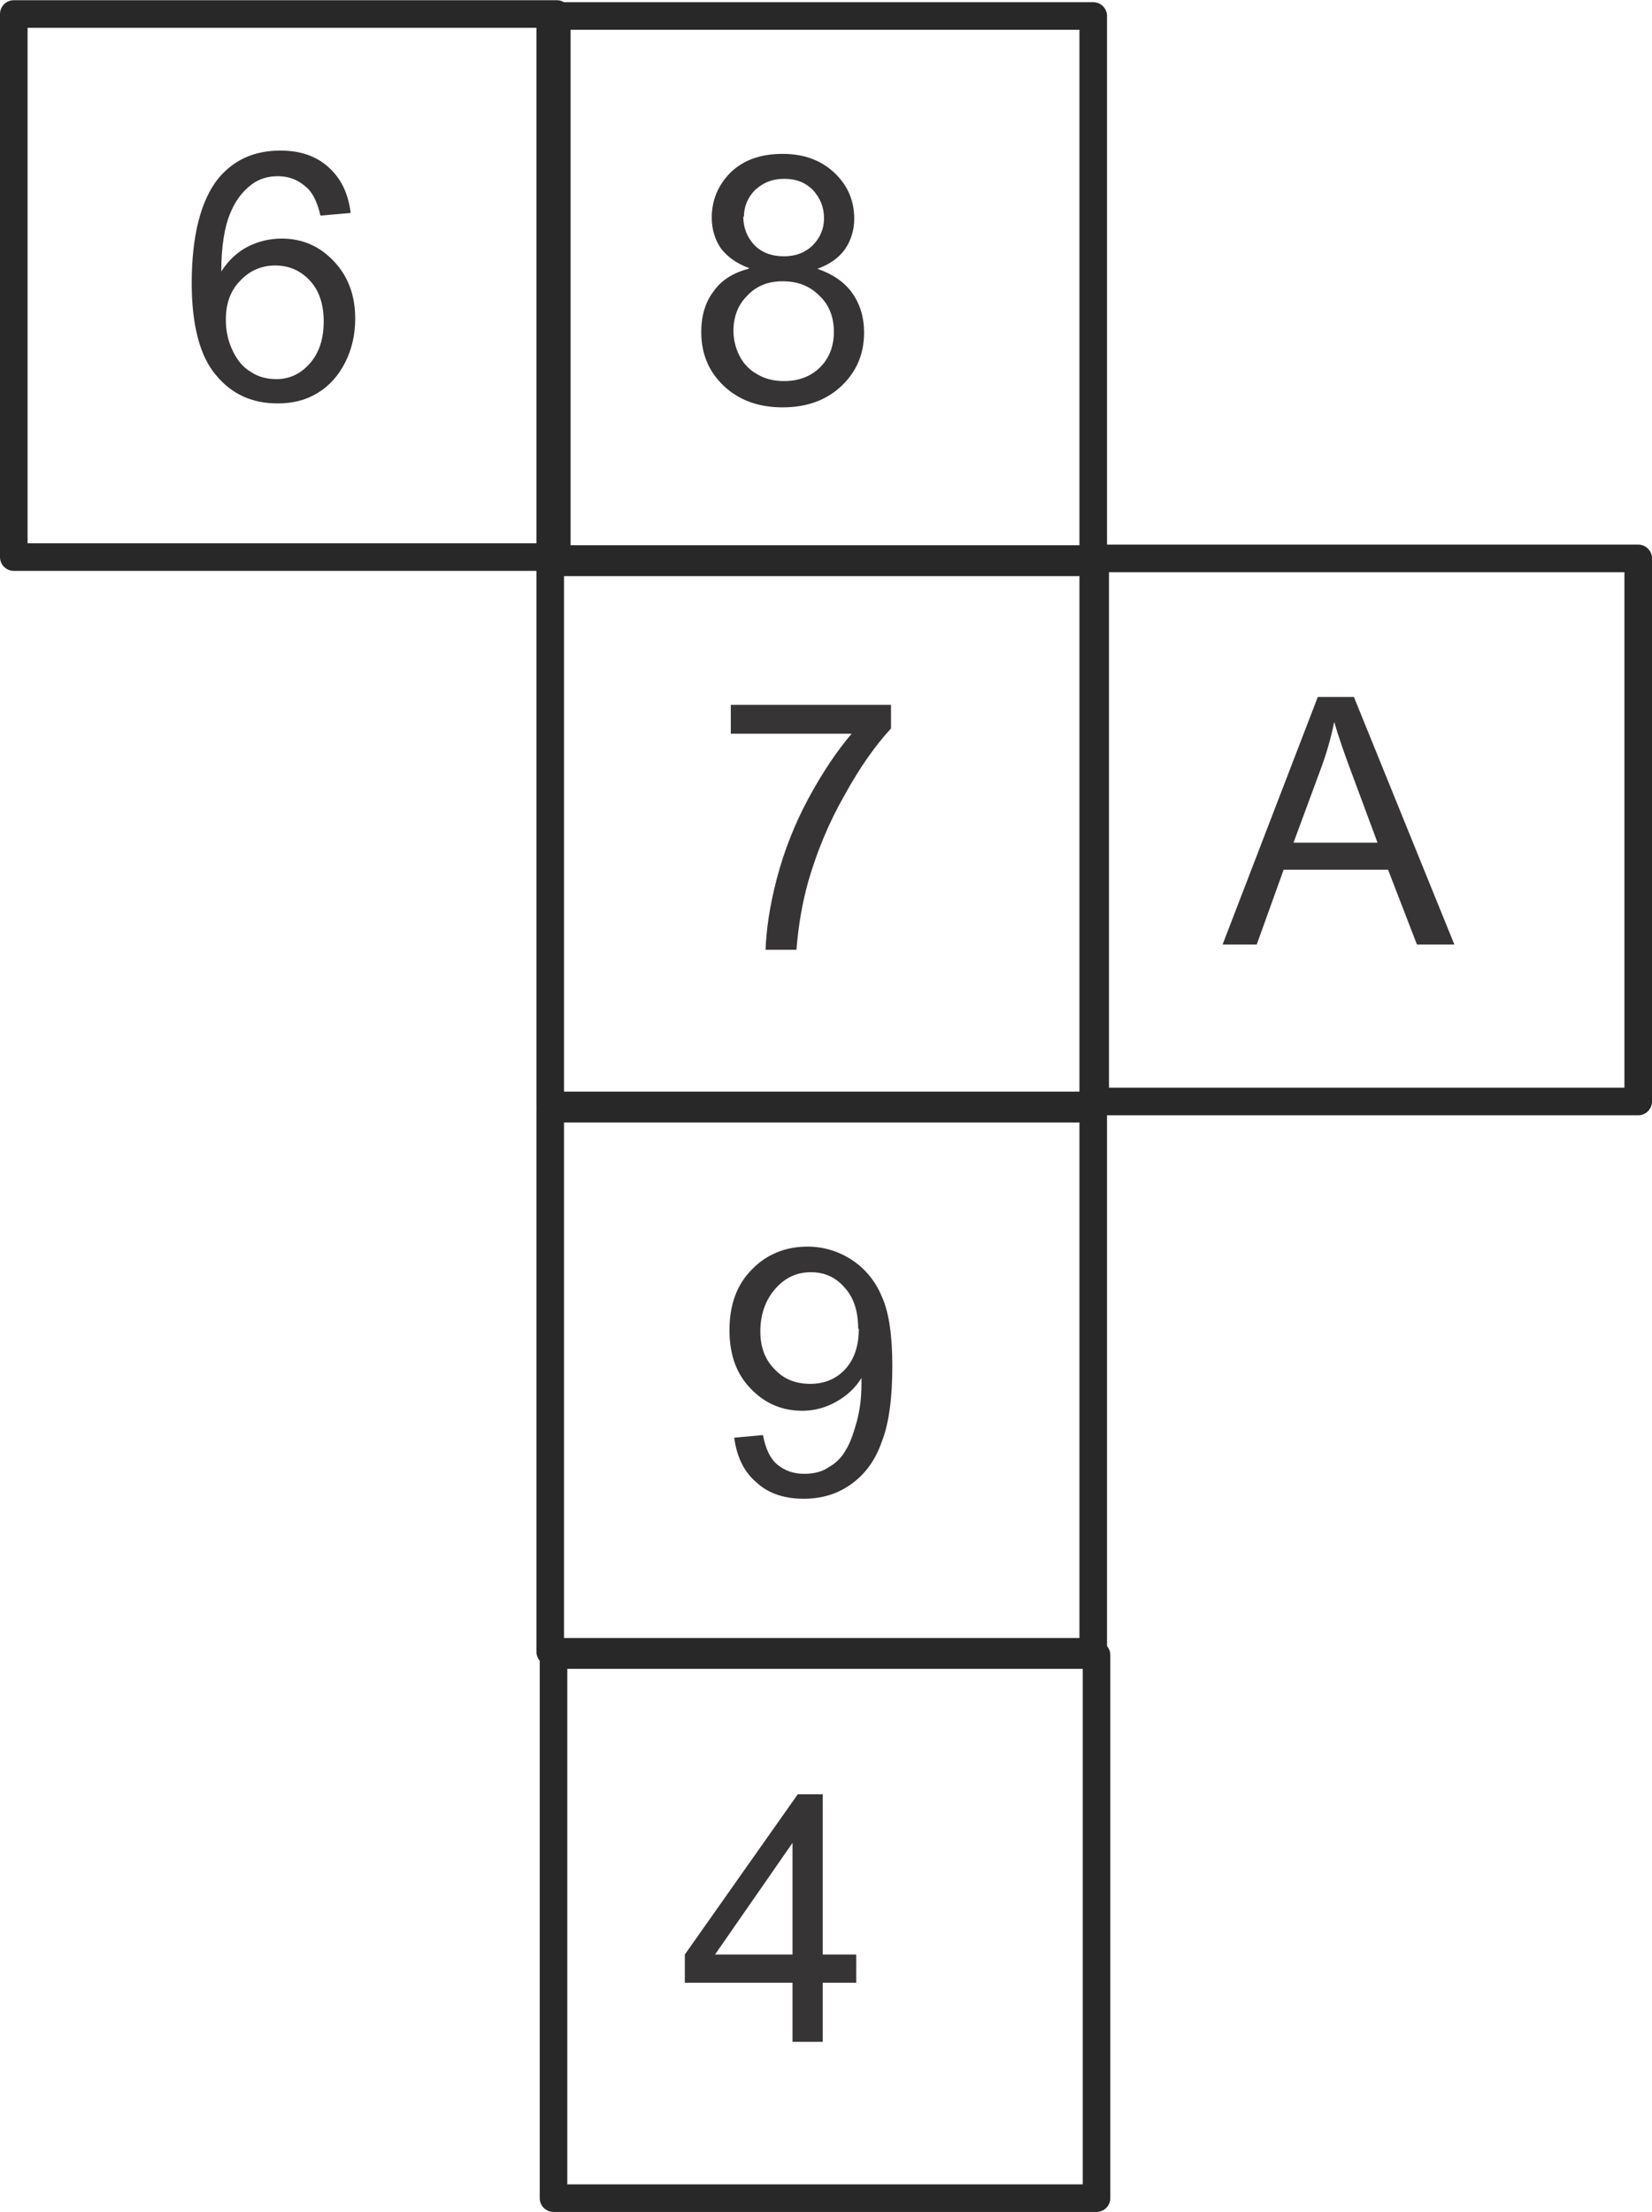
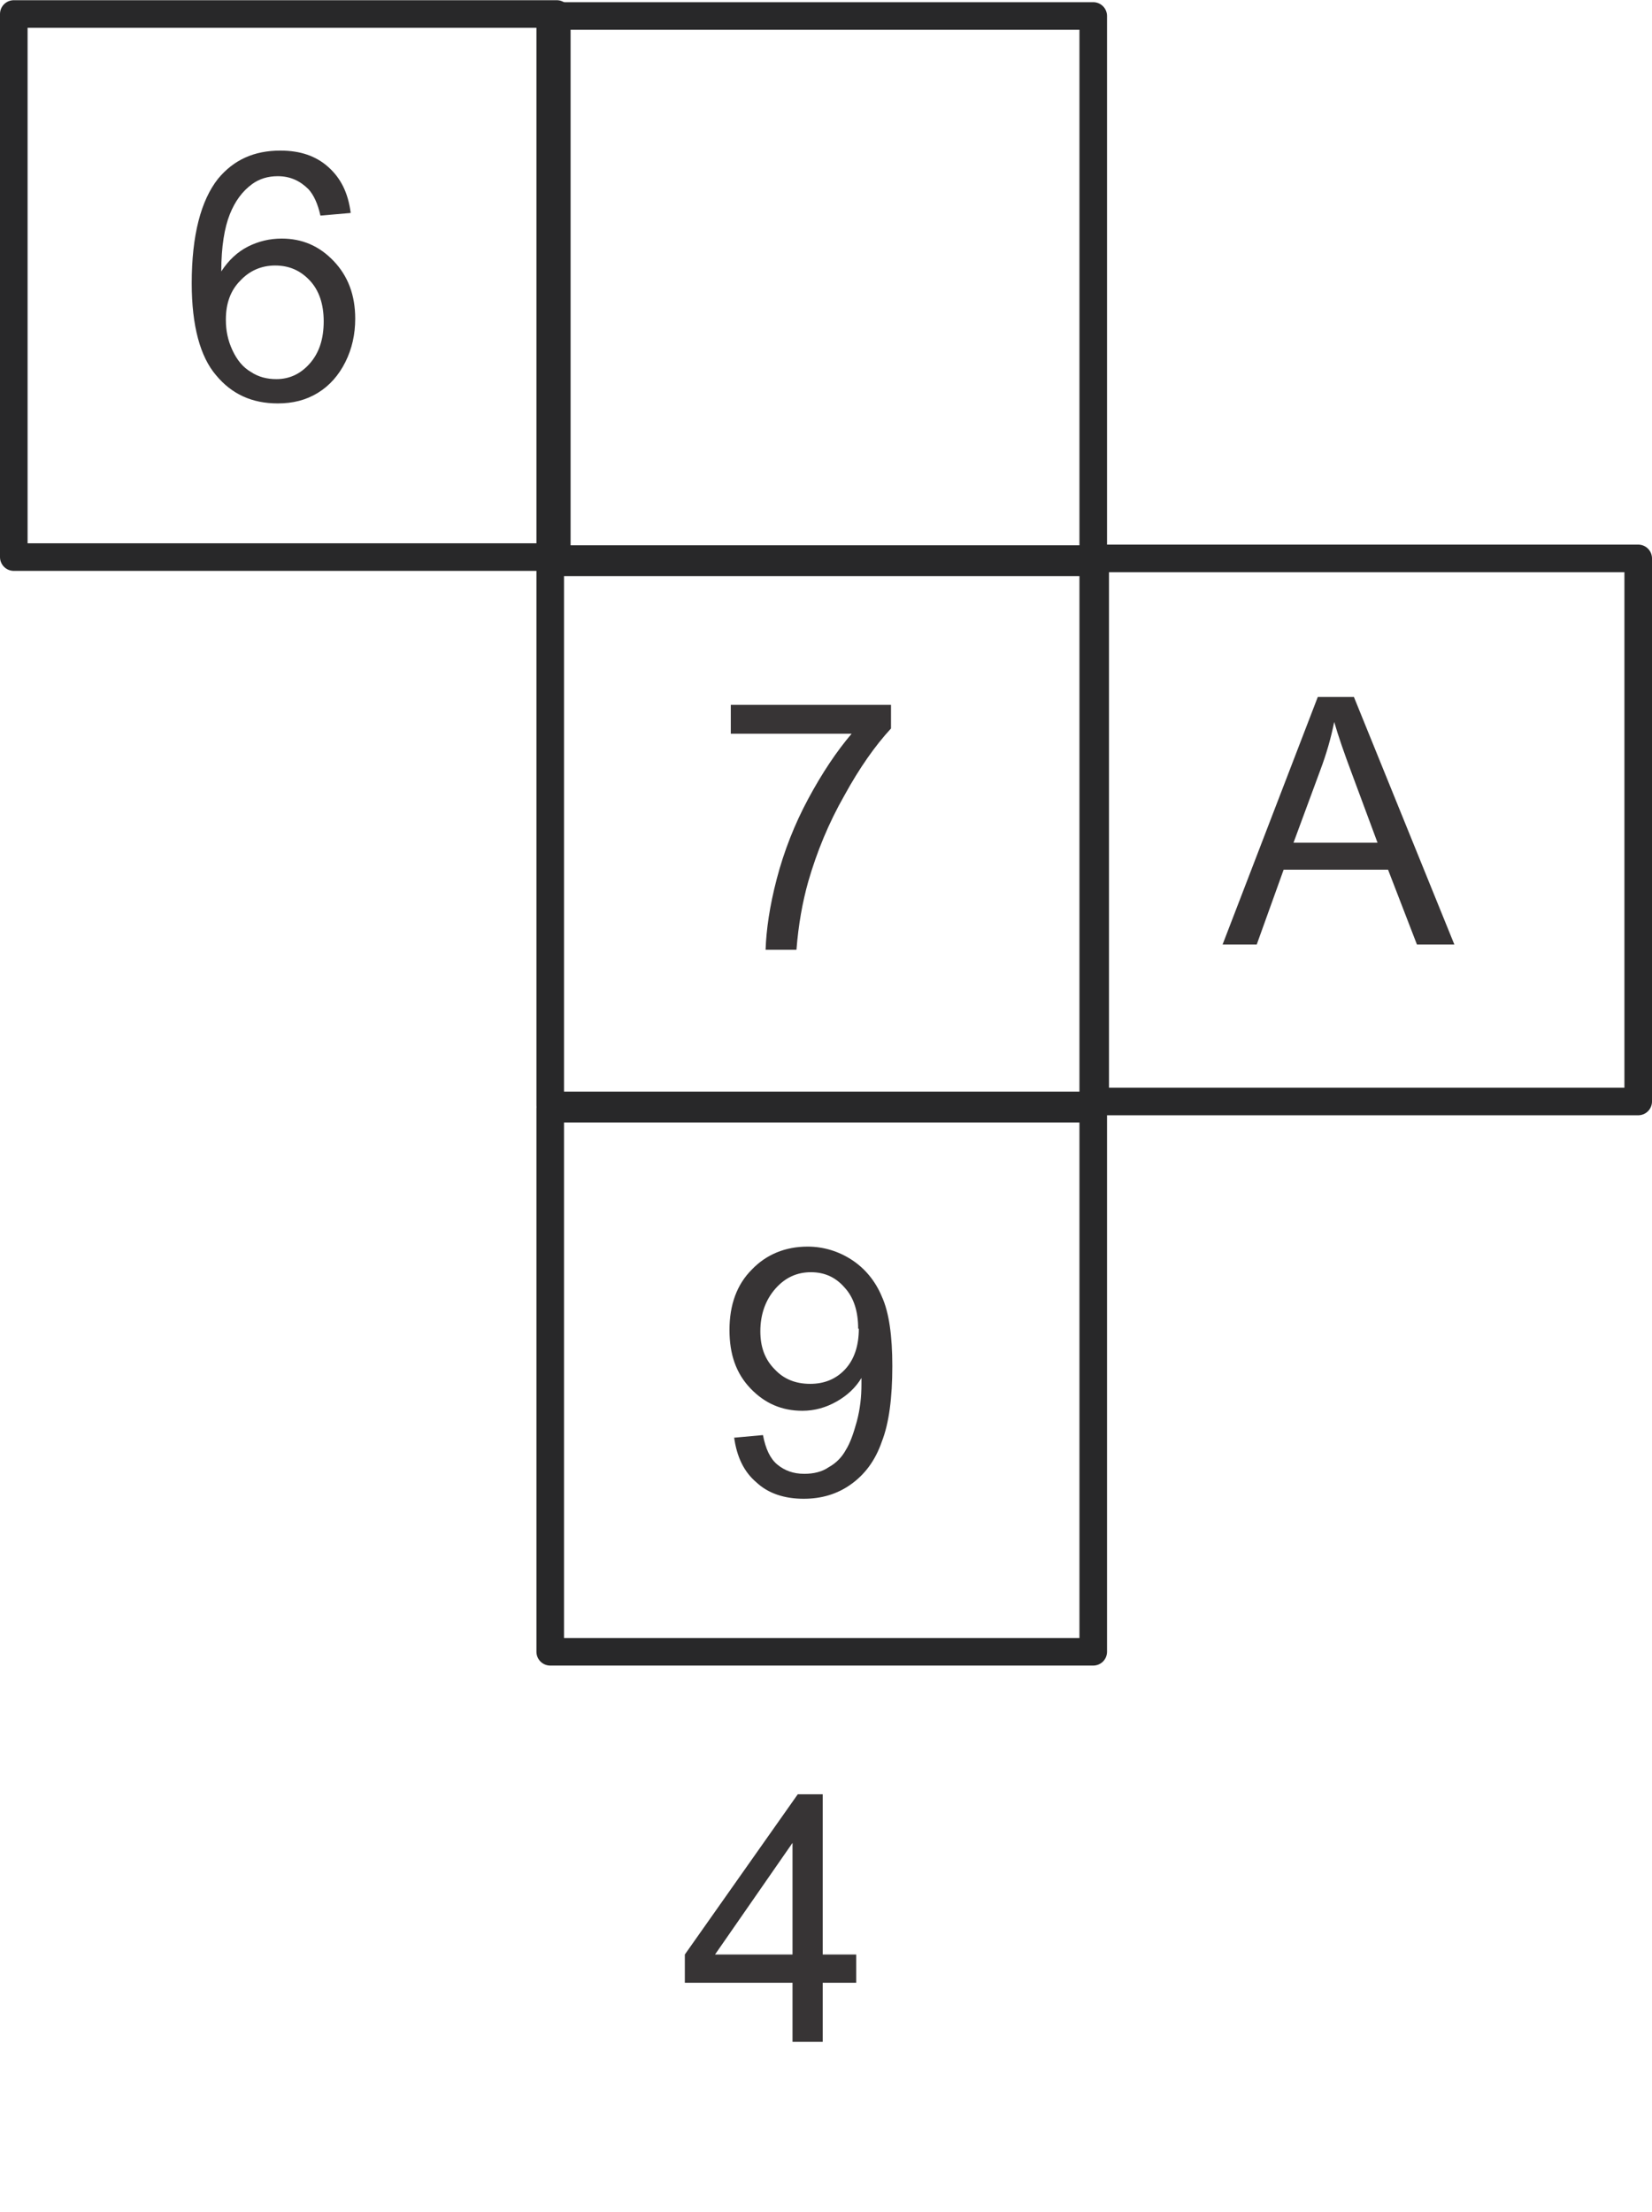
<svg xmlns="http://www.w3.org/2000/svg" xml:space="preserve" width="2.52in" height="3.374in" version="1.1" style="shape-rendering:geometricPrecision; text-rendering:geometricPrecision; image-rendering:optimizeQuality; fill-rule:evenodd; clip-rule:evenodd" viewBox="0 0 2516 3368">
  <defs>
    <style type="text/css">
   
    .str0 {stroke:#282829;stroke-width:42;stroke-linecap:round;stroke-linejoin:round;stroke-miterlimit:2.613}
    .fil0 {fill:none}
    .fil1 {fill:#373435;fill-rule:nonzero}
   
  </style>
  </defs>
  <g id="Layer_x0020_1">
    <g id="_1977366214576">
      <rect class="fil0 str0" x="838" y="24" width="827" height="827" />
-       <path class="fil1" d="M1141 408c-19,-7 -33,-17 -43,-30 -9,-13 -14,-29 -14,-47 0,-27 10,-50 29,-69 20,-19 46,-28 79,-28 33,0 59,10 79,29 20,19 30,42 30,70 0,17 -5,33 -14,46 -9,13 -23,23 -42,30 23,8 41,20 53,37 12,17 18,37 18,60 0,32 -11,59 -34,81 -23,22 -53,33 -90,33 -37,0 -67,-11 -90,-33 -23,-22 -34,-49 -34,-82 0,-24 6,-45 19,-62 12,-17 30,-28 53,-34zm-9 -79c0,18 6,32 17,44 11,11 26,17 45,17 18,0 33,-6 44,-17 11,-11 17,-25 17,-41 0,-17 -6,-31 -17,-43 -12,-12 -26,-17 -44,-17 -18,0 -32,6 -44,17 -11,11 -17,25 -17,41zm-15 174c0,13 3,26 9,38 6,12 15,22 28,29 12,7 26,10 40,10 22,0 41,-7 55,-21 14,-14 21,-32 21,-54 0,-22 -7,-41 -22,-55 -15,-15 -33,-22 -56,-22 -22,0 -40,7 -54,22 -14,14 -21,32 -21,54z" />
      <rect class="fil0 str0" x="838" y="856" width="827" height="827" />
      <path class="fil1" d="M1113 1117l0 -44 244 0 0 36c-24,26 -48,60 -71,102 -24,42 -42,86 -55,131 -9,32 -15,66 -18,104l-47 0c1,-30 6,-66 17,-108 11,-42 27,-83 48,-122 21,-39 43,-72 66,-99l-184 0z" />
      <rect class="fil0 str0" x="838" y="1688" width="827" height="827" />
      <path class="fil1" d="M1118 2189l44 -4c4,21 11,36 22,45 11,9 24,14 41,14 14,0 27,-3 37,-10 11,-6 20,-15 26,-26 7,-11 12,-26 17,-44 5,-19 7,-37 7,-57 0,-2 0,-5 0,-9 -9,15 -22,27 -38,36 -16,9 -33,14 -52,14 -31,0 -57,-11 -79,-34 -22,-23 -32,-52 -32,-89 0,-38 11,-69 34,-92 22,-23 51,-35 85,-35 24,0 47,7 67,20 20,13 36,32 46,56 11,24 16,60 16,106 0,48 -5,87 -16,115 -10,29 -26,50 -47,65 -21,15 -45,22 -72,22 -29,0 -54,-8 -72,-25 -19,-16 -30,-39 -34,-69zm189 -166c0,-27 -7,-48 -21,-63 -14,-16 -31,-23 -51,-23 -21,0 -39,8 -54,25 -15,17 -23,39 -23,65 0,24 7,43 22,58 14,15 32,22 54,22 21,0 39,-7 53,-22 14,-15 21,-36 21,-62z" />
      <rect class="fil0 str0" x="21" y="21" width="827" height="827" />
      <path class="fil1" d="M534 324l-46 4c-4,-18 -10,-31 -18,-40 -13,-13 -28,-20 -47,-20 -15,0 -28,4 -39,12 -15,11 -26,26 -34,46 -8,20 -13,49 -13,87 11,-17 25,-30 41,-38 16,-8 33,-12 51,-12 31,0 57,11 79,34 22,23 33,52 33,88 0,24 -5,46 -15,66 -10,20 -24,36 -42,47 -18,11 -38,16 -61,16 -39,0 -70,-14 -94,-43 -24,-28 -37,-75 -37,-140 0,-73 14,-126 40,-159 24,-29 55,-43 95,-43 30,0 54,8 73,25 19,17 30,39 34,69zm-190 163c0,16 3,31 10,46 7,15 16,26 28,33 12,8 25,11 39,11 20,0 37,-8 51,-24 14,-16 21,-37 21,-64 0,-26 -7,-47 -21,-62 -14,-15 -31,-23 -53,-23 -21,0 -39,8 -53,23 -15,15 -22,35 -22,59z" />
-       <rect class="fil0 str0" x="843" y="2520" width="827" height="827" />
-       <path class="fil1" d="M1207 3109l0 -90 -164 0 0 -43 172 -244 38 0 0 244 51 0 0 43 -51 0 0 90 -46 0zm0 -133l0 -170 -118 170 118 0z" />
+       <path class="fil1" d="M1207 3109l0 -90 -164 0 0 -43 172 -244 38 0 0 244 51 0 0 43 -51 0 0 90 -46 0m0 -133l0 -170 -118 170 118 0z" />
      <rect class="fil0 str0" x="1668" y="850" width="827" height="827" />
      <path class="fil1" d="M1862 1438l145 -377 55 0 153 377 -57 0 -44 -114 -159 0 -41 114 -53 0zm108 -155l128 0 -39 -105c-12,-32 -21,-58 -27,-79 -5,25 -12,49 -21,73l-41 111z" />
    </g>
  </g>
</svg>